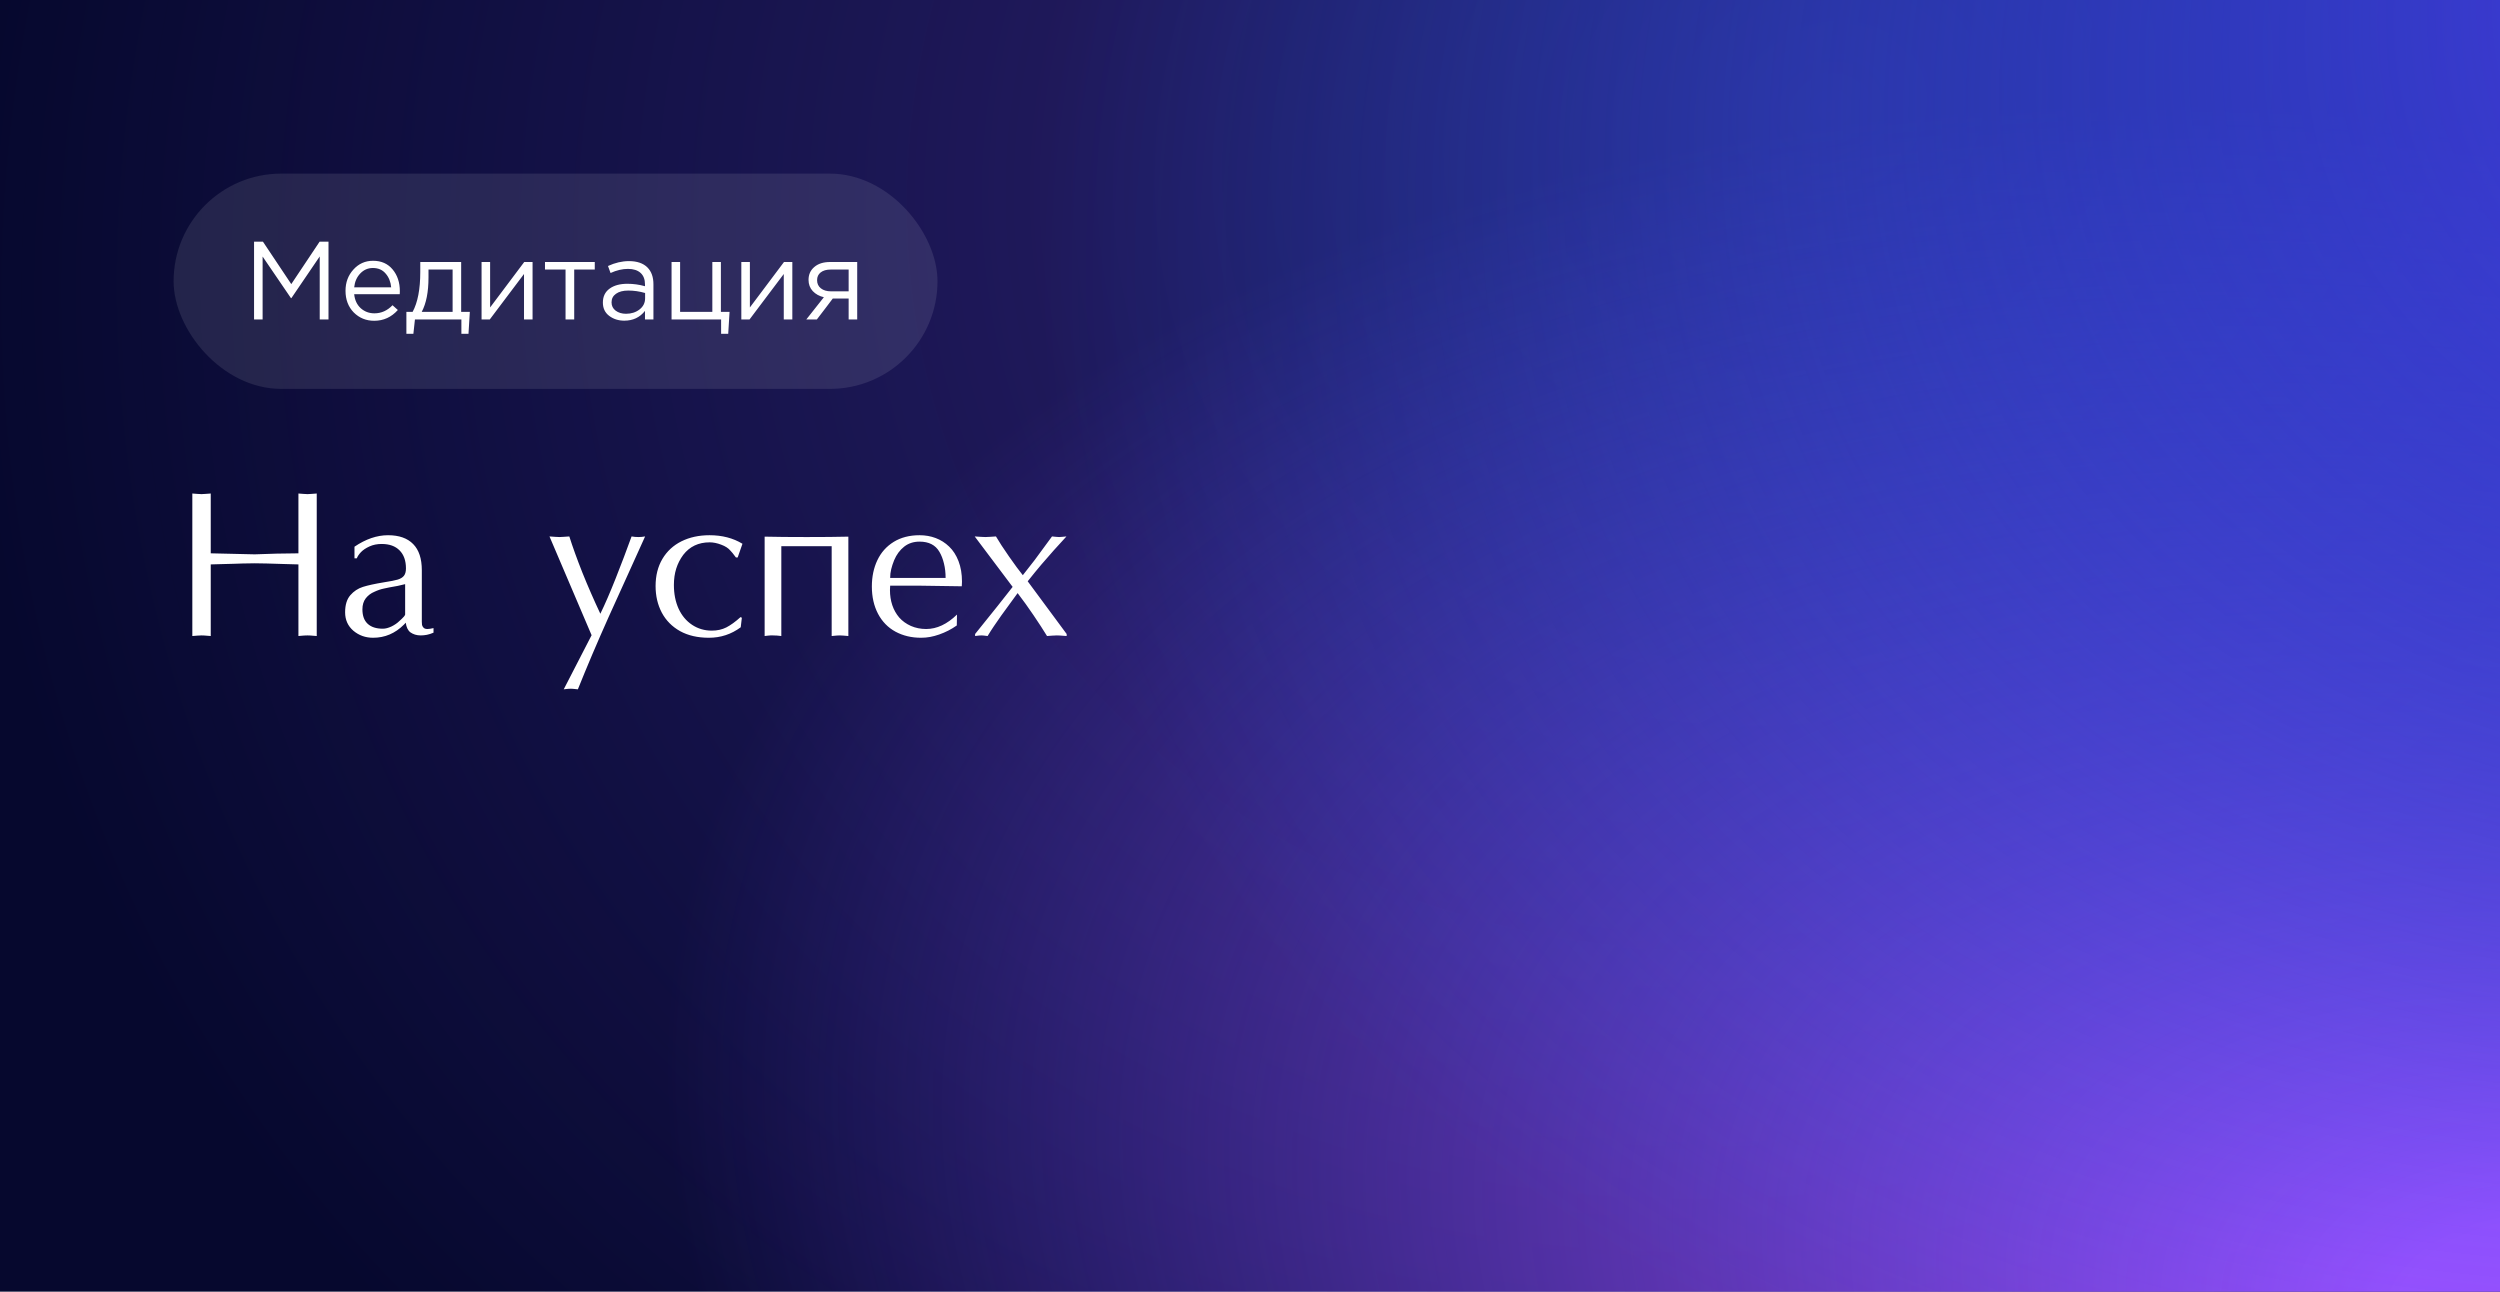
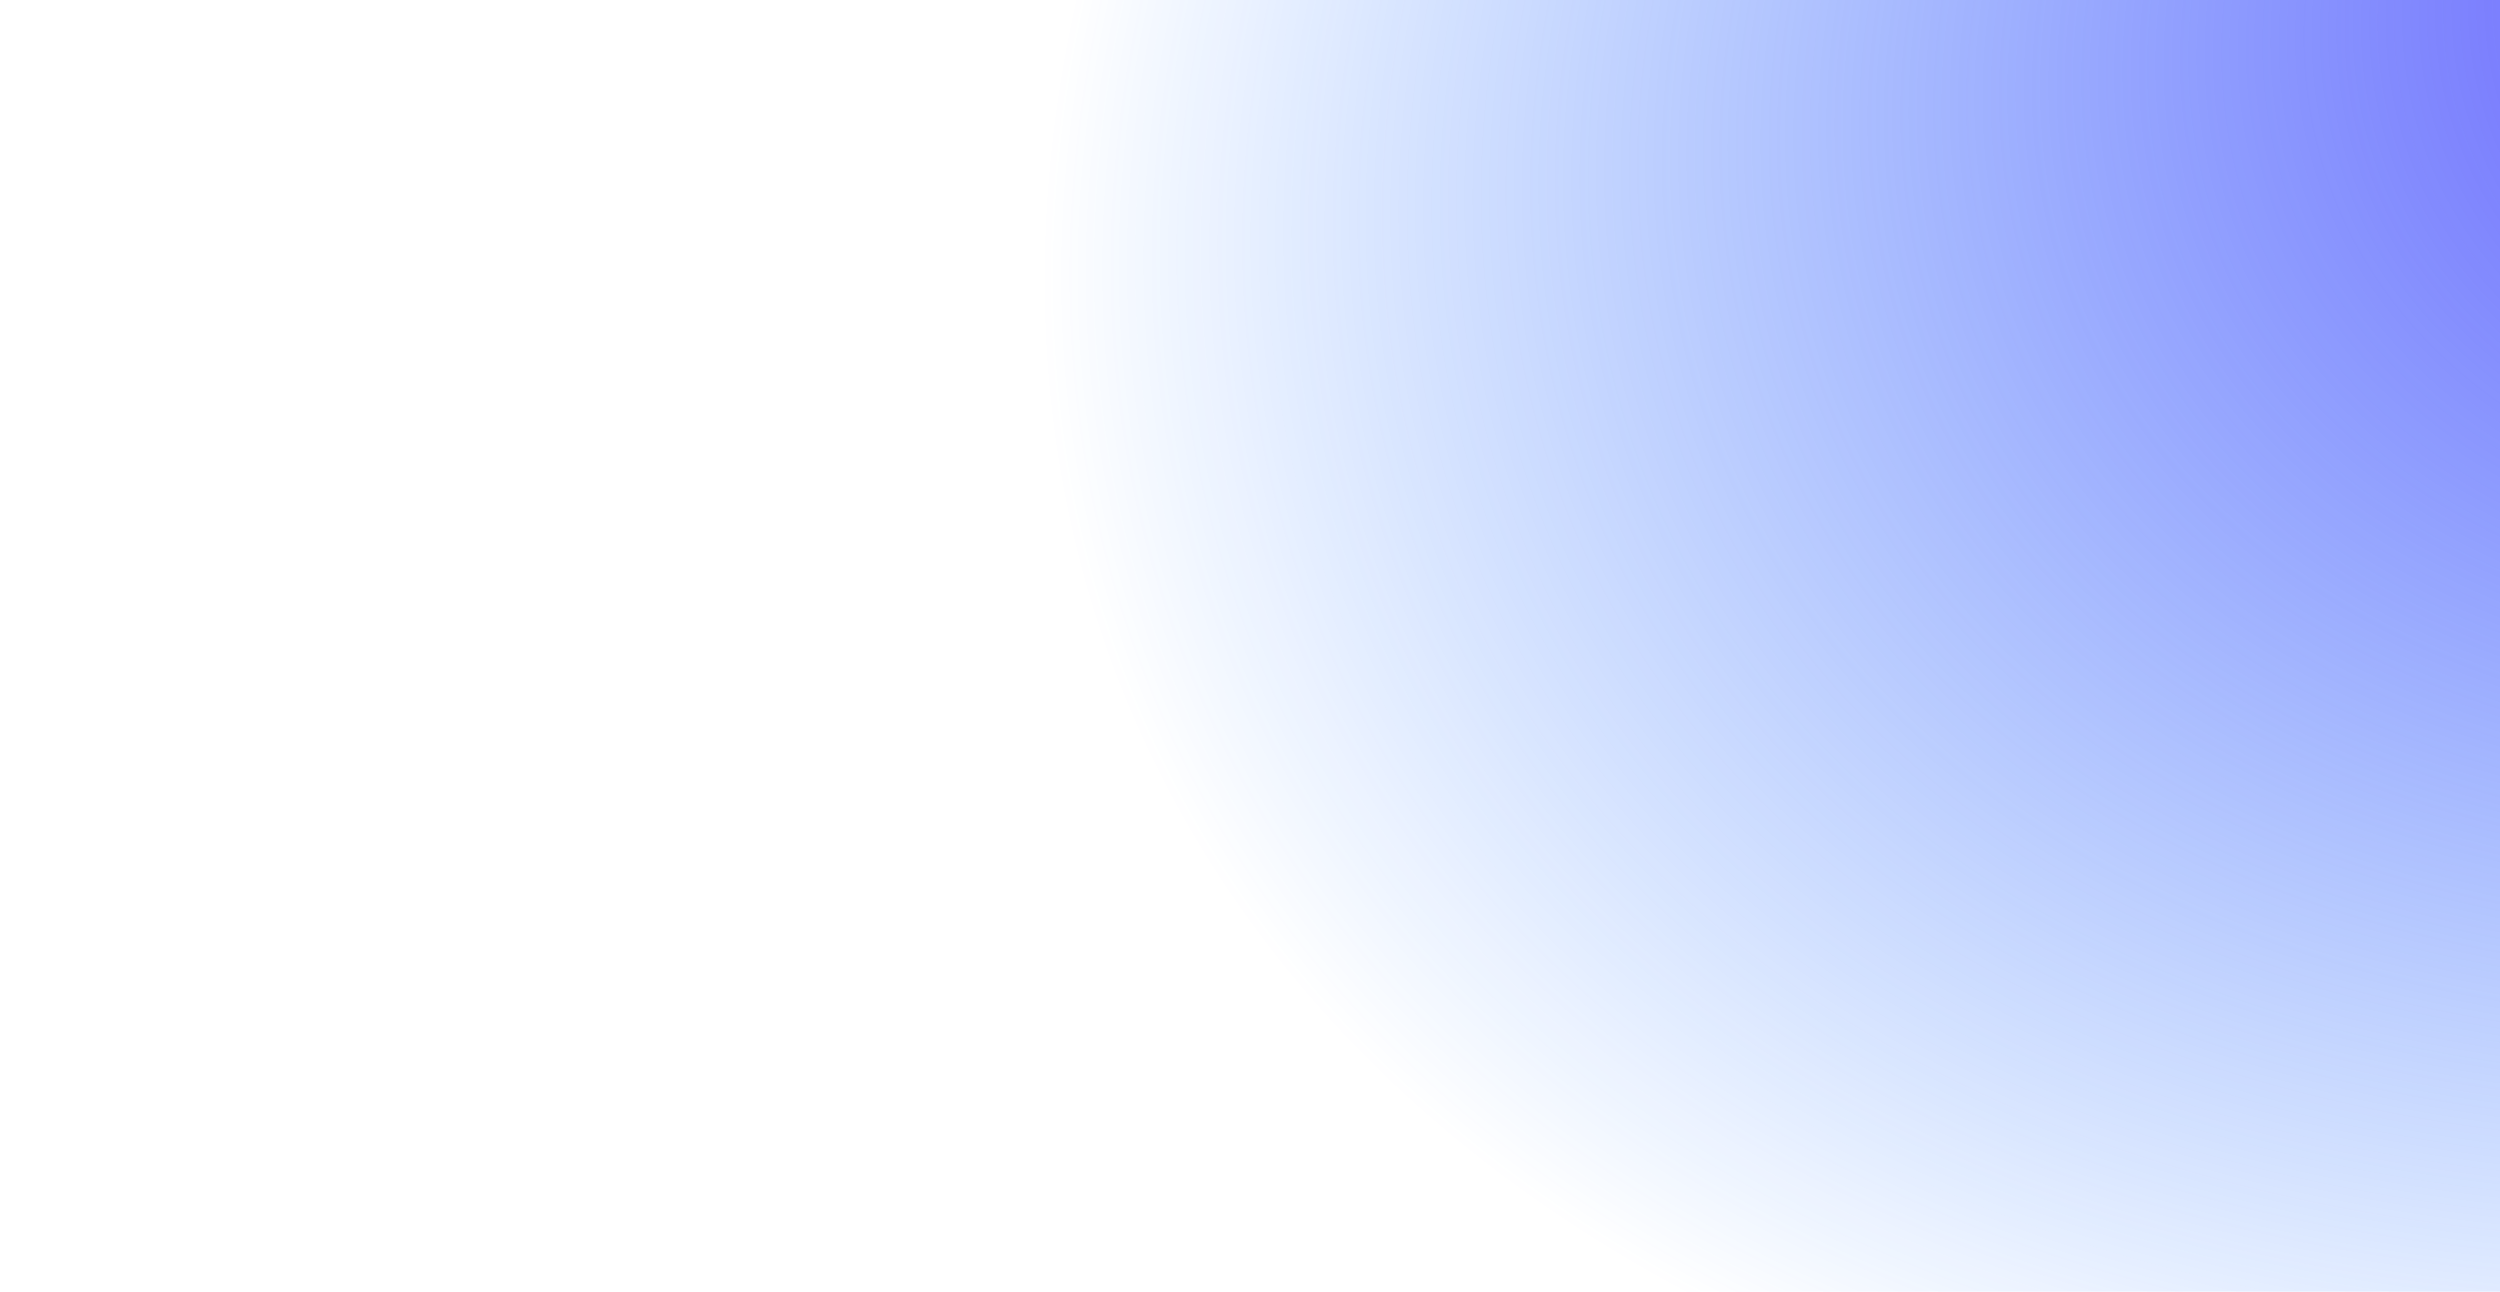
<svg xmlns="http://www.w3.org/2000/svg" width="720" height="372" viewBox="0 0 720 372" fill="none">
-   <rect width="720" height="372" fill="#06082E" />
-   <rect width="720" height="372" fill="url(#paint0_radial_7027_6955)" />
-   <rect width="720" height="372" fill="url(#paint1_radial_7027_6955)" />
  <rect width="720" height="372" fill="url(#paint2_radial_7027_6955)" />
  <rect x="50" y="50" width="220" height="62" rx="31" fill="white" fill-opacity="0.1" />
-   <path d="M73.168 92V69.6H75.728L83.888 81.824L92.048 69.6H94.608V92H92.08V73.856L83.92 85.856H83.792L75.632 73.888V92H73.168ZM107.765 92.384C105.44 92.384 103.477 91.584 101.877 89.984C100.299 88.363 99.509 86.283 99.509 83.744C99.509 81.333 100.267 79.296 101.781 77.632C103.296 75.947 105.184 75.104 107.445 75.104C109.813 75.104 111.691 75.936 113.077 77.6C114.464 79.264 115.157 81.355 115.157 83.872C115.157 84.192 115.147 84.48 115.125 84.736H102.005C102.176 86.421 102.805 87.765 103.893 88.768C105.003 89.749 106.315 90.24 107.829 90.24C109.813 90.24 111.552 89.461 113.045 87.904L114.581 89.28C112.725 91.349 110.453 92.384 107.765 92.384ZM102.005 82.752H112.661C112.512 81.152 111.979 79.829 111.061 78.784C110.165 77.717 108.939 77.184 107.381 77.184C105.973 77.184 104.768 77.707 103.765 78.752C102.763 79.797 102.176 81.131 102.005 82.752ZM117.039 96.128V89.824H118.831C120.303 87.115 121.039 83.285 121.039 78.336V75.456H132.815V89.824H135.311L134.927 96.128H132.879V92H119.503L119.055 96.128H117.039ZM121.455 89.824H130.351V77.632H123.407V79.936C123.407 84.096 122.756 87.392 121.455 89.824ZM138.69 92V75.456H141.154V88.544L150.978 75.456H153.378V92H150.914V78.912L141.058 92H138.69ZM162.877 92V77.632H156.957V75.456H171.293V77.632H165.373V92H162.877ZM179.805 92.352C178.12 92.352 176.669 91.893 175.453 90.976C174.237 90.059 173.629 88.779 173.629 87.136C173.629 85.408 174.269 84.075 175.549 83.136C176.829 82.197 178.546 81.728 180.701 81.728C182.408 81.728 184.093 81.963 185.757 82.432V81.92C185.757 80.469 185.33 79.36 184.477 78.592C183.624 77.824 182.418 77.44 180.861 77.44C179.24 77.44 177.565 77.835 175.837 78.624L175.101 76.608C177.149 75.669 179.154 75.2 181.117 75.2C183.464 75.2 185.245 75.808 186.461 77.024C187.613 78.176 188.189 79.797 188.189 81.888V92H185.757V89.536C184.285 91.413 182.301 92.352 179.805 92.352ZM180.285 90.368C181.821 90.368 183.122 89.952 184.189 89.12C185.256 88.288 185.789 87.221 185.789 85.92V84.384C184.168 83.915 182.557 83.68 180.957 83.68C179.442 83.68 178.258 83.989 177.405 84.608C176.552 85.205 176.125 86.027 176.125 87.072C176.125 88.075 176.52 88.875 177.309 89.472C178.12 90.069 179.112 90.368 180.285 90.368ZM207.68 96.128V92H193.408V75.456H195.872V89.824H205.152V75.456H207.616V89.824H210.112L209.728 96.128H207.68ZM213.502 92V75.456H215.966V88.544L225.79 75.456H228.19V92H225.726V78.912L215.87 92H213.502ZM232.218 92L237.274 85.6C235.972 85.301 234.906 84.715 234.074 83.84C233.263 82.965 232.858 81.888 232.858 80.608C232.858 79.072 233.412 77.835 234.522 76.896C235.631 75.936 237.156 75.456 239.098 75.456H246.874V92H244.41V85.984H239.834C239.642 86.24 238.98 87.115 237.85 88.608C236.719 90.101 235.855 91.232 235.258 92H232.218ZM239.29 83.904H244.41V77.632H239.226C238.01 77.632 237.05 77.909 236.346 78.464C235.663 78.997 235.322 79.744 235.322 80.704C235.322 81.685 235.684 82.464 236.41 83.04C237.156 83.616 238.116 83.904 239.29 83.904Z" fill="white" />
  <path d="M85.947 159.357V142.131L87.471 142.248L88.584 142.307L89.639 142.248L91.221 142.131V183.176L90.137 183.088C89.805 183.088 89.57 183.068 89.434 183.029L88.584 183L87.676 183.029L86.914 183.088L85.947 183.176V162.551L81.728 162.434L76.836 162.287L73.35 162.229L69.834 162.287C69.248 162.287 68.369 162.316 67.197 162.375C66.025 162.414 65.264 162.434 64.912 162.434L60.693 162.551V183.176L59.609 183.088C59.258 183.088 59.014 183.068 58.877 183.029L58.027 183L56.826 183.059L55.391 183.176V142.131L56.914 142.248L58.027 142.307L59.082 142.248L60.693 142.131V159.357L73.35 159.65C75.147 159.572 77.256 159.504 79.678 159.445C82.119 159.387 84.209 159.357 85.947 159.357ZM121.484 164.221V178.137C121.484 178.469 121.484 178.791 121.484 179.104C121.484 179.396 121.504 179.689 121.543 179.982C121.602 180.256 121.748 180.52 121.982 180.773C122.217 181.027 122.588 181.154 123.096 181.154C123.506 181.154 124.092 181.066 124.854 180.891V182.209C124.17 182.502 123.535 182.707 122.949 182.824C122.363 182.941 121.758 183 121.133 183C120.566 183 120.029 182.922 119.521 182.766C119.033 182.609 118.594 182.395 118.203 182.121C117.48 181.574 117.031 180.646 116.855 179.338L116.328 179.895C113.809 182.414 110.85 183.674 107.451 183.674C105.264 183.674 103.369 183 101.768 181.652C100.186 180.285 99.394 178.518 99.394 176.35C99.394 174.221 99.893 172.58 100.889 171.428C101.885 170.275 103.096 169.475 104.521 169.025C105.947 168.576 107.959 168.137 110.557 167.707C112.451 167.414 113.789 167.15 114.57 166.916C115.371 166.662 115.957 166.301 116.328 165.832C116.719 165.344 116.914 164.631 116.914 163.693C116.914 161.467 116.299 159.738 115.068 158.508C113.857 157.277 112.139 156.662 109.912 156.662C108.623 156.662 107.461 156.896 106.426 157.365C105.391 157.834 104.57 158.381 103.965 159.006C103.379 159.631 102.979 160.227 102.764 160.793H102.09V157.453C105.332 155.246 108.555 154.143 111.758 154.143C114.922 154.143 117.334 154.992 118.994 156.691C120.654 158.371 121.484 160.881 121.484 164.221ZM116.68 176.994V168.234L114.57 168.732C113.652 168.889 112.842 169.035 112.139 169.172C111.436 169.309 110.928 169.416 110.615 169.494C109.717 169.67 108.789 169.982 107.832 170.432C106.836 170.842 106.006 171.467 105.342 172.307C104.697 173.146 104.375 174.211 104.375 175.5C104.375 177.336 104.883 178.723 105.898 179.66C106.914 180.598 108.369 181.066 110.264 181.066C111.006 181.066 111.836 180.852 112.754 180.422C113.672 179.973 114.443 179.436 115.068 178.811L115.742 178.195L116.357 177.551C116.533 177.336 116.641 177.15 116.68 176.994ZM170.381 182.941L158.252 154.494L159.922 154.611L161.152 154.67L162.266 154.611L163.965 154.494C164.922 157.521 166.182 161.008 167.744 164.953C169.326 168.879 171.045 172.814 172.9 176.76C174.209 174.084 175.674 170.705 177.295 166.623C178.057 164.729 178.848 162.688 179.668 160.5C180.391 158.586 181.133 156.584 181.895 154.494C182.539 154.611 183.203 154.67 183.887 154.67C184.473 154.67 185.107 154.611 185.791 154.494L180.664 165.832L175.273 177.727C174.316 179.855 173.496 181.711 172.812 183.293C171.953 185.266 171.191 187.033 170.527 188.596C169.961 189.904 169.258 191.584 168.418 193.635C167.91 194.865 167.246 196.496 166.426 198.527L165.576 198.439C165.322 198.439 165.137 198.42 165.02 198.381L164.375 198.352L163.672 198.381L163.086 198.439L162.354 198.527L170.381 182.941ZM213.828 156.604L212.451 160.559H211.953C211.211 159.543 210.674 158.879 210.342 158.566C209.756 157.863 208.877 157.297 207.705 156.867C206.533 156.418 205.43 156.193 204.395 156.193C201.172 156.193 198.633 157.395 196.777 159.797C195.879 161.008 195.205 162.326 194.756 163.752C194.307 165.178 194.082 166.75 194.082 168.469C194.082 171.027 194.531 173.303 195.43 175.295C196.348 177.287 197.646 178.84 199.326 179.953C201.006 181.066 202.9 181.623 205.01 181.623C206.572 181.623 207.969 181.311 209.199 180.686C210.449 180.041 211.807 179.055 213.271 177.727L213.652 177.902L213.33 180.656C210.615 182.668 207.559 183.674 204.16 183.674C200.938 183.674 198.174 183.039 195.869 181.77C193.564 180.48 191.807 178.703 190.596 176.438C189.404 174.172 188.809 171.623 188.809 168.791C188.809 165.783 189.463 163.176 190.771 160.969C192.08 158.762 193.906 157.072 196.25 155.9C198.613 154.729 201.309 154.143 204.336 154.143C207.969 154.143 211.133 154.963 213.828 156.604ZM232.314 154.67L238.848 154.641L244.326 154.553V183.176L243.008 183.059L241.924 183L241.104 183.029L240.43 183.088L239.521 183.176V157.307H225.02V183.176C224.199 183.059 223.398 183 222.617 183H221.885L221.182 183.059L220.215 183.176V154.553L225.723 154.641L232.314 154.67ZM275.615 176.994L275.557 180.129C274.014 181.223 272.324 182.092 270.488 182.736C269.59 183.049 268.721 183.283 267.881 183.439C267.041 183.596 266.162 183.674 265.244 183.674C262.51 183.674 260.059 183.088 257.891 181.916C255.742 180.744 254.072 179.035 252.881 176.789C251.689 174.523 251.094 171.896 251.094 168.908C251.094 166.096 251.621 163.576 252.676 161.35C253.73 159.123 255.293 157.365 257.363 156.076C259.453 154.787 261.943 154.143 264.834 154.143C266.494 154.143 268.047 154.416 269.492 154.963C270.938 155.51 272.227 156.33 273.359 157.424C274.492 158.498 275.391 159.895 276.055 161.613C276.719 163.332 277.051 165.305 277.051 167.531L277.021 168.234L276.992 168.85C275.645 168.85 273.623 168.82 270.928 168.762C268.232 168.703 266.201 168.674 264.834 168.674H256.367L256.309 169.934C256.309 171.496 256.533 172.951 256.982 174.299C257.432 175.627 258.096 176.809 258.975 177.844C259.873 178.859 260.996 179.67 262.344 180.275C263.691 180.861 265.156 181.154 266.738 181.154C269.805 181.154 272.764 179.768 275.615 176.994ZM256.367 166.447H272.334C272.334 164.943 272.178 163.566 271.865 162.316C271.572 161.047 271.133 159.914 270.547 158.918C269.414 156.965 267.51 155.988 264.834 155.988C263.096 155.988 261.611 156.477 260.381 157.453C259.15 158.43 258.193 159.729 257.51 161.35C257.139 162.268 256.855 163.137 256.66 163.957C256.465 164.758 256.367 165.588 256.367 166.447ZM291.641 169.025L280.713 154.494L282.471 154.611L283.789 154.67L285.049 154.611L286.836 154.494C287.734 156.037 288.994 157.971 290.615 160.295C292.236 162.619 293.555 164.406 294.57 165.656L297.939 161.35L302.979 154.494L304.15 154.611L305.029 154.67L305.879 154.611L307.139 154.494L303.506 158.479L299.902 162.609C298.789 163.918 297.48 165.52 295.977 167.414L307.197 182.59V183.176L306.025 183.088C305.654 183.088 305.391 183.068 305.234 183.029L304.355 183L303.066 183.059L301.543 183.176C301.016 182.297 300.43 181.369 299.785 180.393C299.16 179.416 298.447 178.342 297.646 177.17C296.182 175.002 294.658 172.883 293.076 170.812L288.359 177.287C287.676 178.225 286.973 179.24 286.25 180.334C285.625 181.252 285.02 182.199 284.434 183.176L283.73 183.088C283.516 183.088 283.35 183.068 283.232 183.029L282.646 183L282.002 183.029L281.504 183.088L280.83 183.176V182.59L287.305 174.533L291.641 169.025Z" fill="white" />
  <defs>
    <radialGradient id="paint0_radial_7027_6955" cx="0" cy="0" r="1" gradientUnits="userSpaceOnUse" gradientTransform="translate(527.797 27.112) rotate(150.65) scale(554.421 475.434)">
      <stop stop-color="#7957FD" stop-opacity="0.37" />
      <stop offset="1" stop-color="#7957FD" stop-opacity="0" />
    </radialGradient>
    <radialGradient id="paint1_radial_7027_6955" cx="0" cy="0" r="1" gradientUnits="userSpaceOnUse" gradientTransform="translate(755.39 392.807) rotate(-166.124) scale(574.459 343.68)">
      <stop offset="0.114" stop-color="#A64EFD" />
      <stop offset="1" stop-color="#714EFD" stop-opacity="0" />
    </radialGradient>
    <radialGradient id="paint2_radial_7027_6955" cx="0" cy="0" r="1" gradientUnits="userSpaceOnUse" gradientTransform="translate(900.61 -28.373) rotate(158.758) scale(621.262 436.695)">
      <stop stop-color="#5F3AFC" />
      <stop offset="1" stop-color="#0066FF" stop-opacity="0" />
    </radialGradient>
  </defs>
</svg>